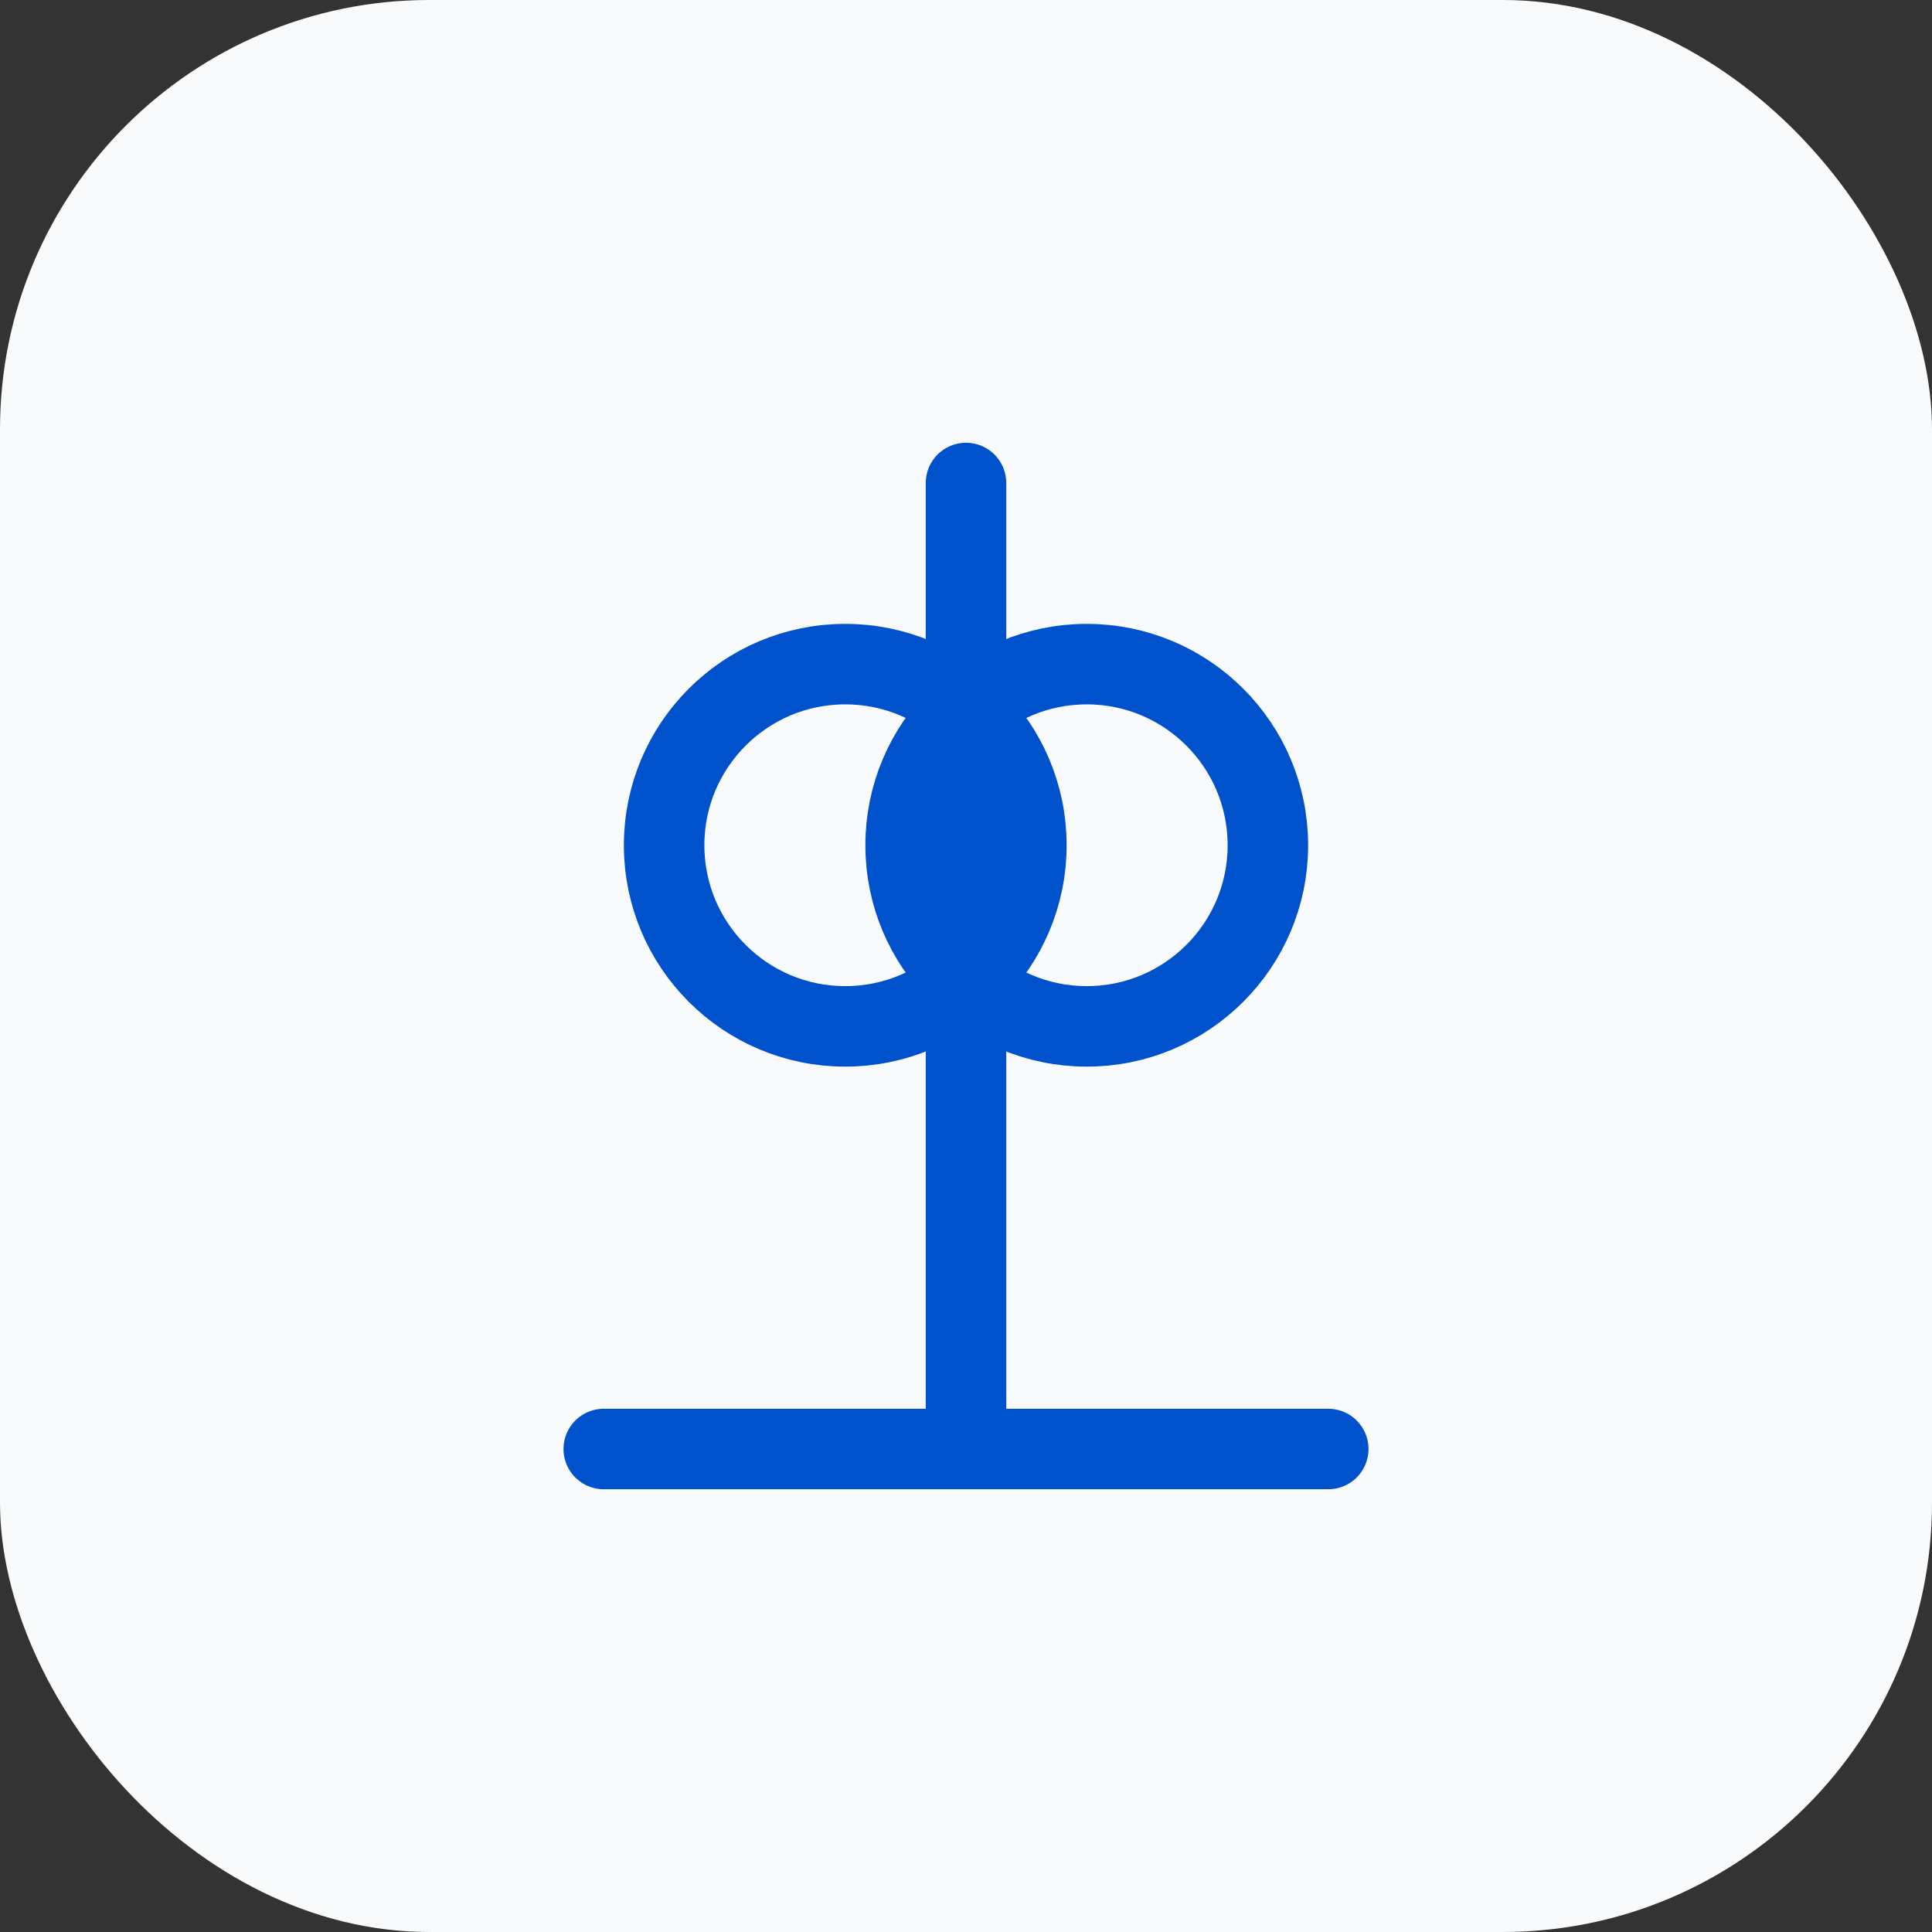
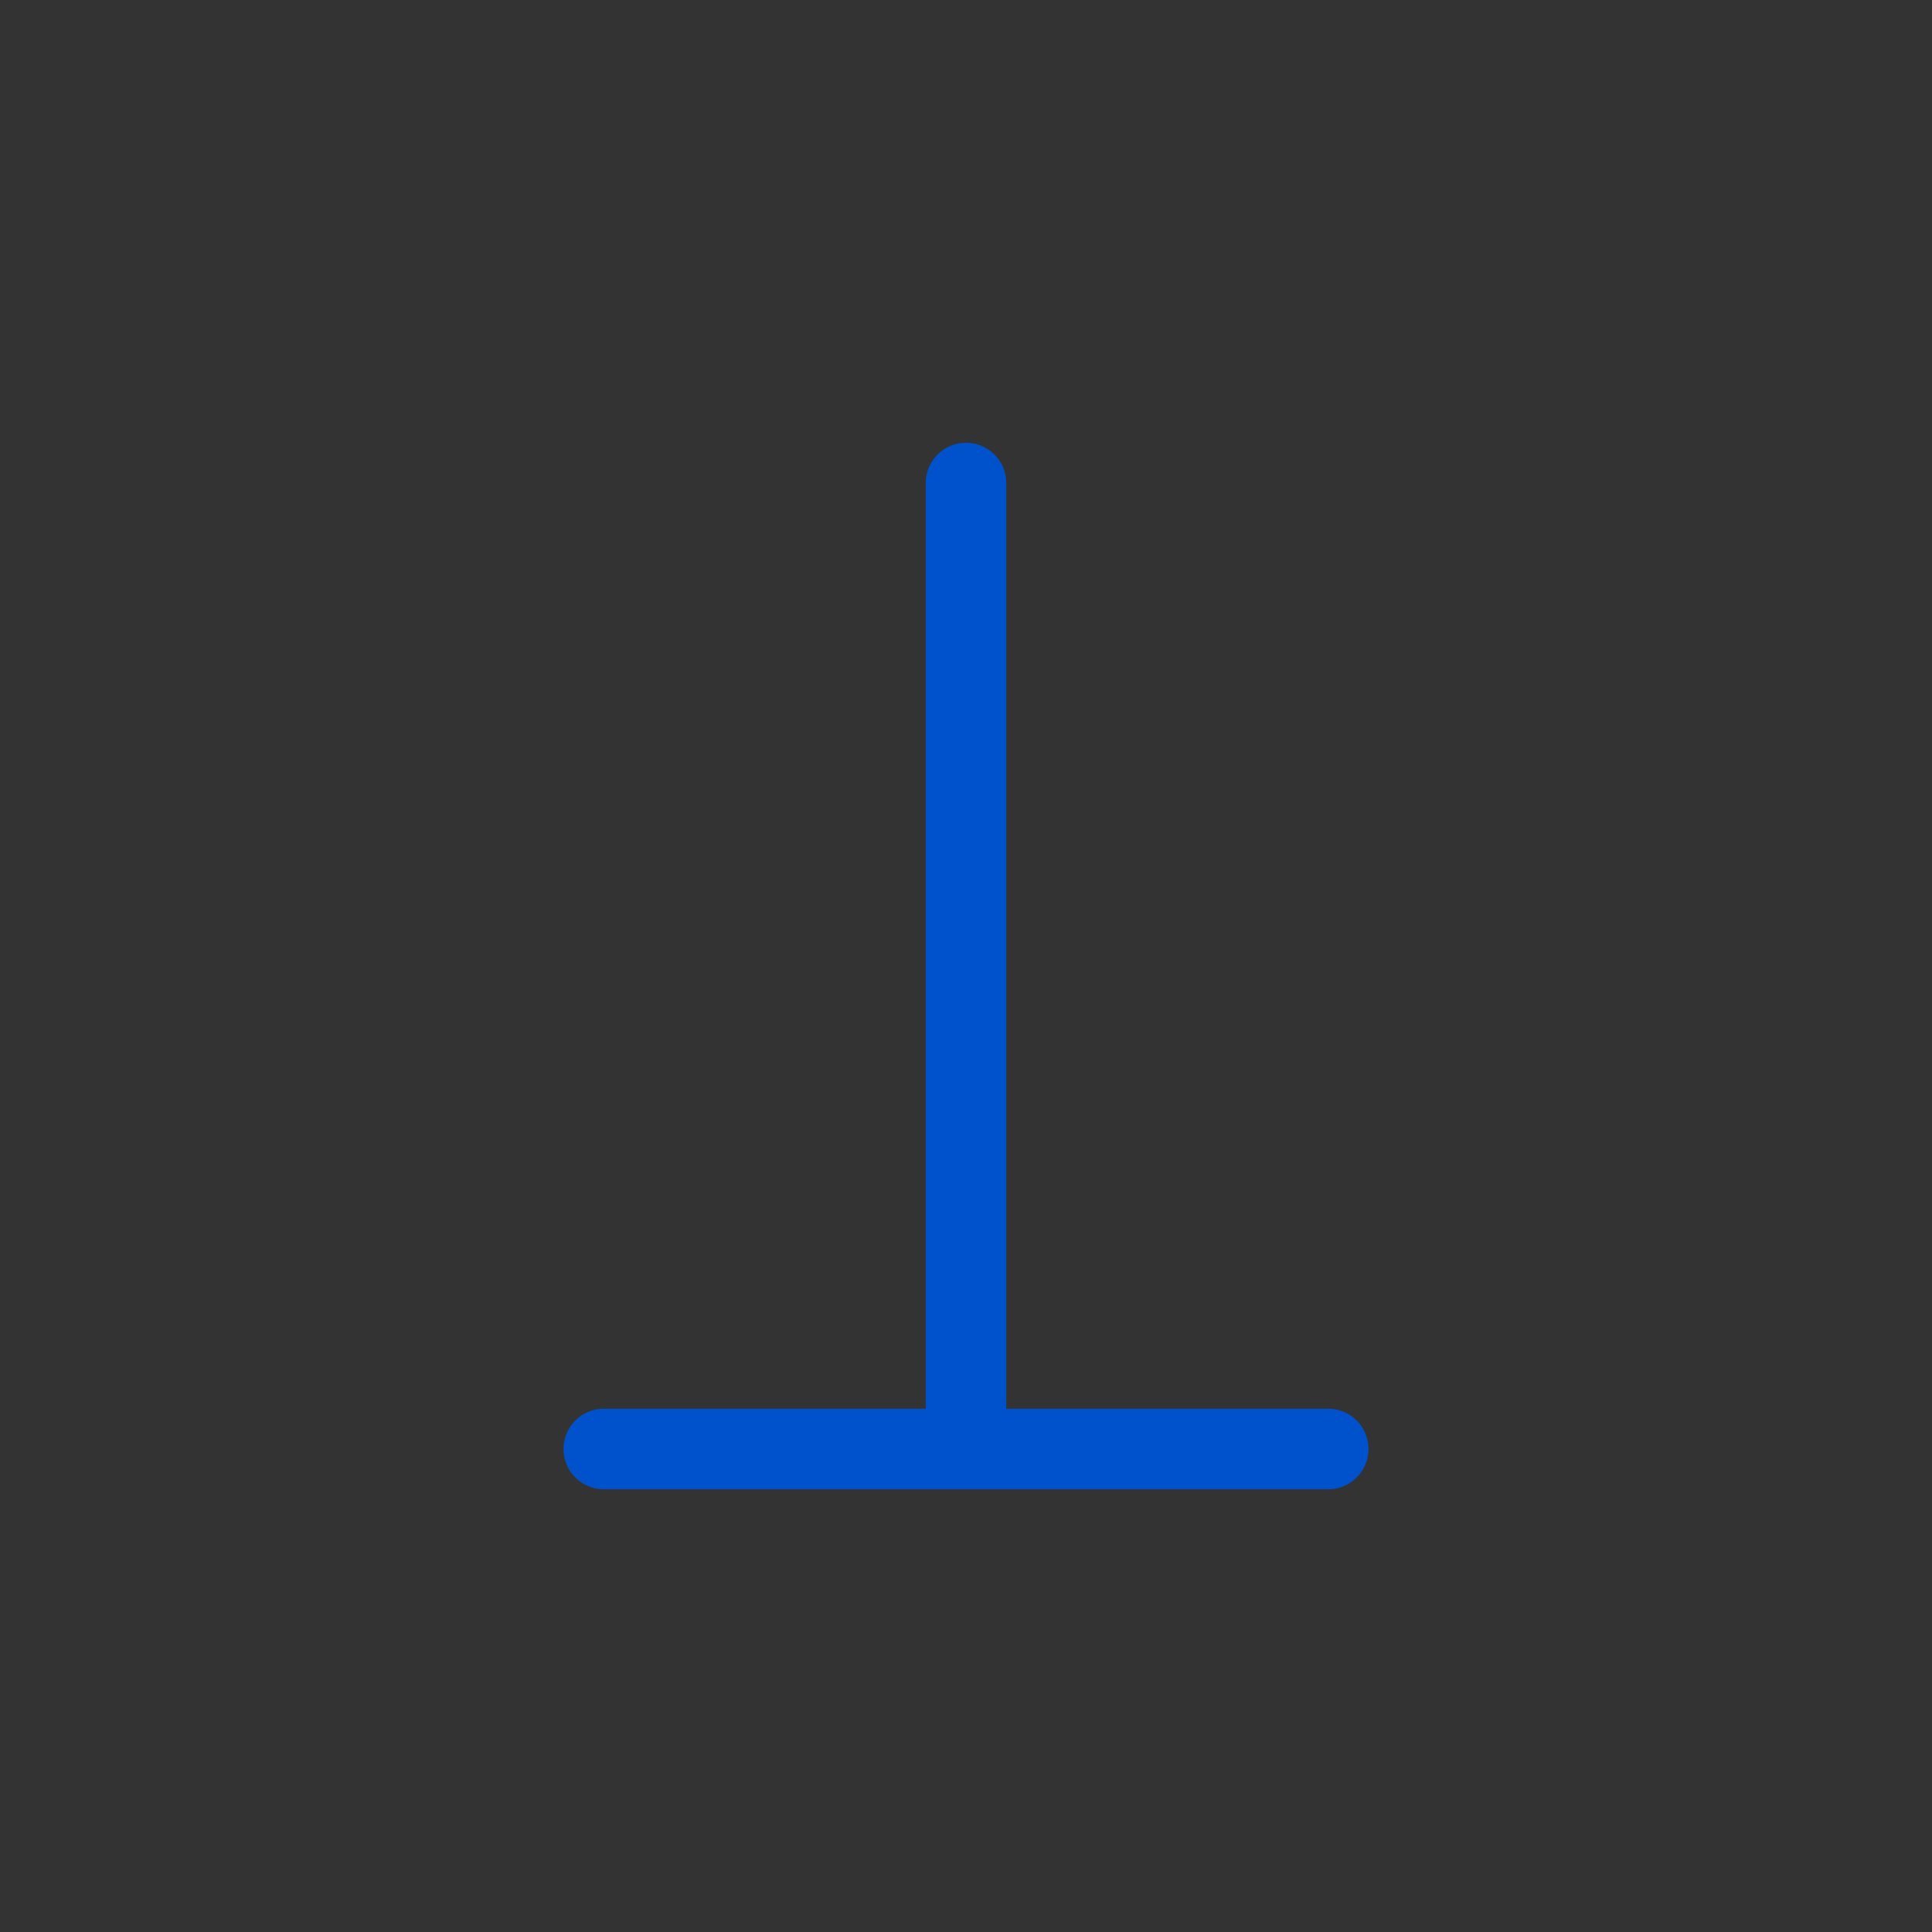
<svg xmlns="http://www.w3.org/2000/svg" width="72" height="72" viewBox="0 0 72 72" fill="none">
  <rect x="0" y="0" width="72" height="72" fill="#333333" stroke="none" />
-   <rect width="72" height="72" rx="16" fill="#F8FAFC" />
  <path d="M36 18V54M22.5 54H49.5" stroke="#0052CC" stroke-width="3" stroke-linecap="round" stroke-linejoin="round" />
-   <path d="M24.75 31.5C24.75 35.228 27.772 38.25 31.5 38.25C35.228 38.25 38.25 35.228 38.25 31.5C38.25 27.772 35.228 24.75 31.5 24.75C27.772 24.75 24.75 27.772 24.75 31.5Z" stroke="#0052CC" stroke-width="3" />
-   <path d="M33.75 31.5C33.75 35.228 36.772 38.25 40.5 38.25C44.228 38.25 47.25 35.228 47.25 31.5C47.25 27.772 44.228 24.75 40.5 24.75C36.772 24.75 33.75 27.772 33.75 31.5Z" stroke="#0052CC" stroke-width="3" />
</svg>